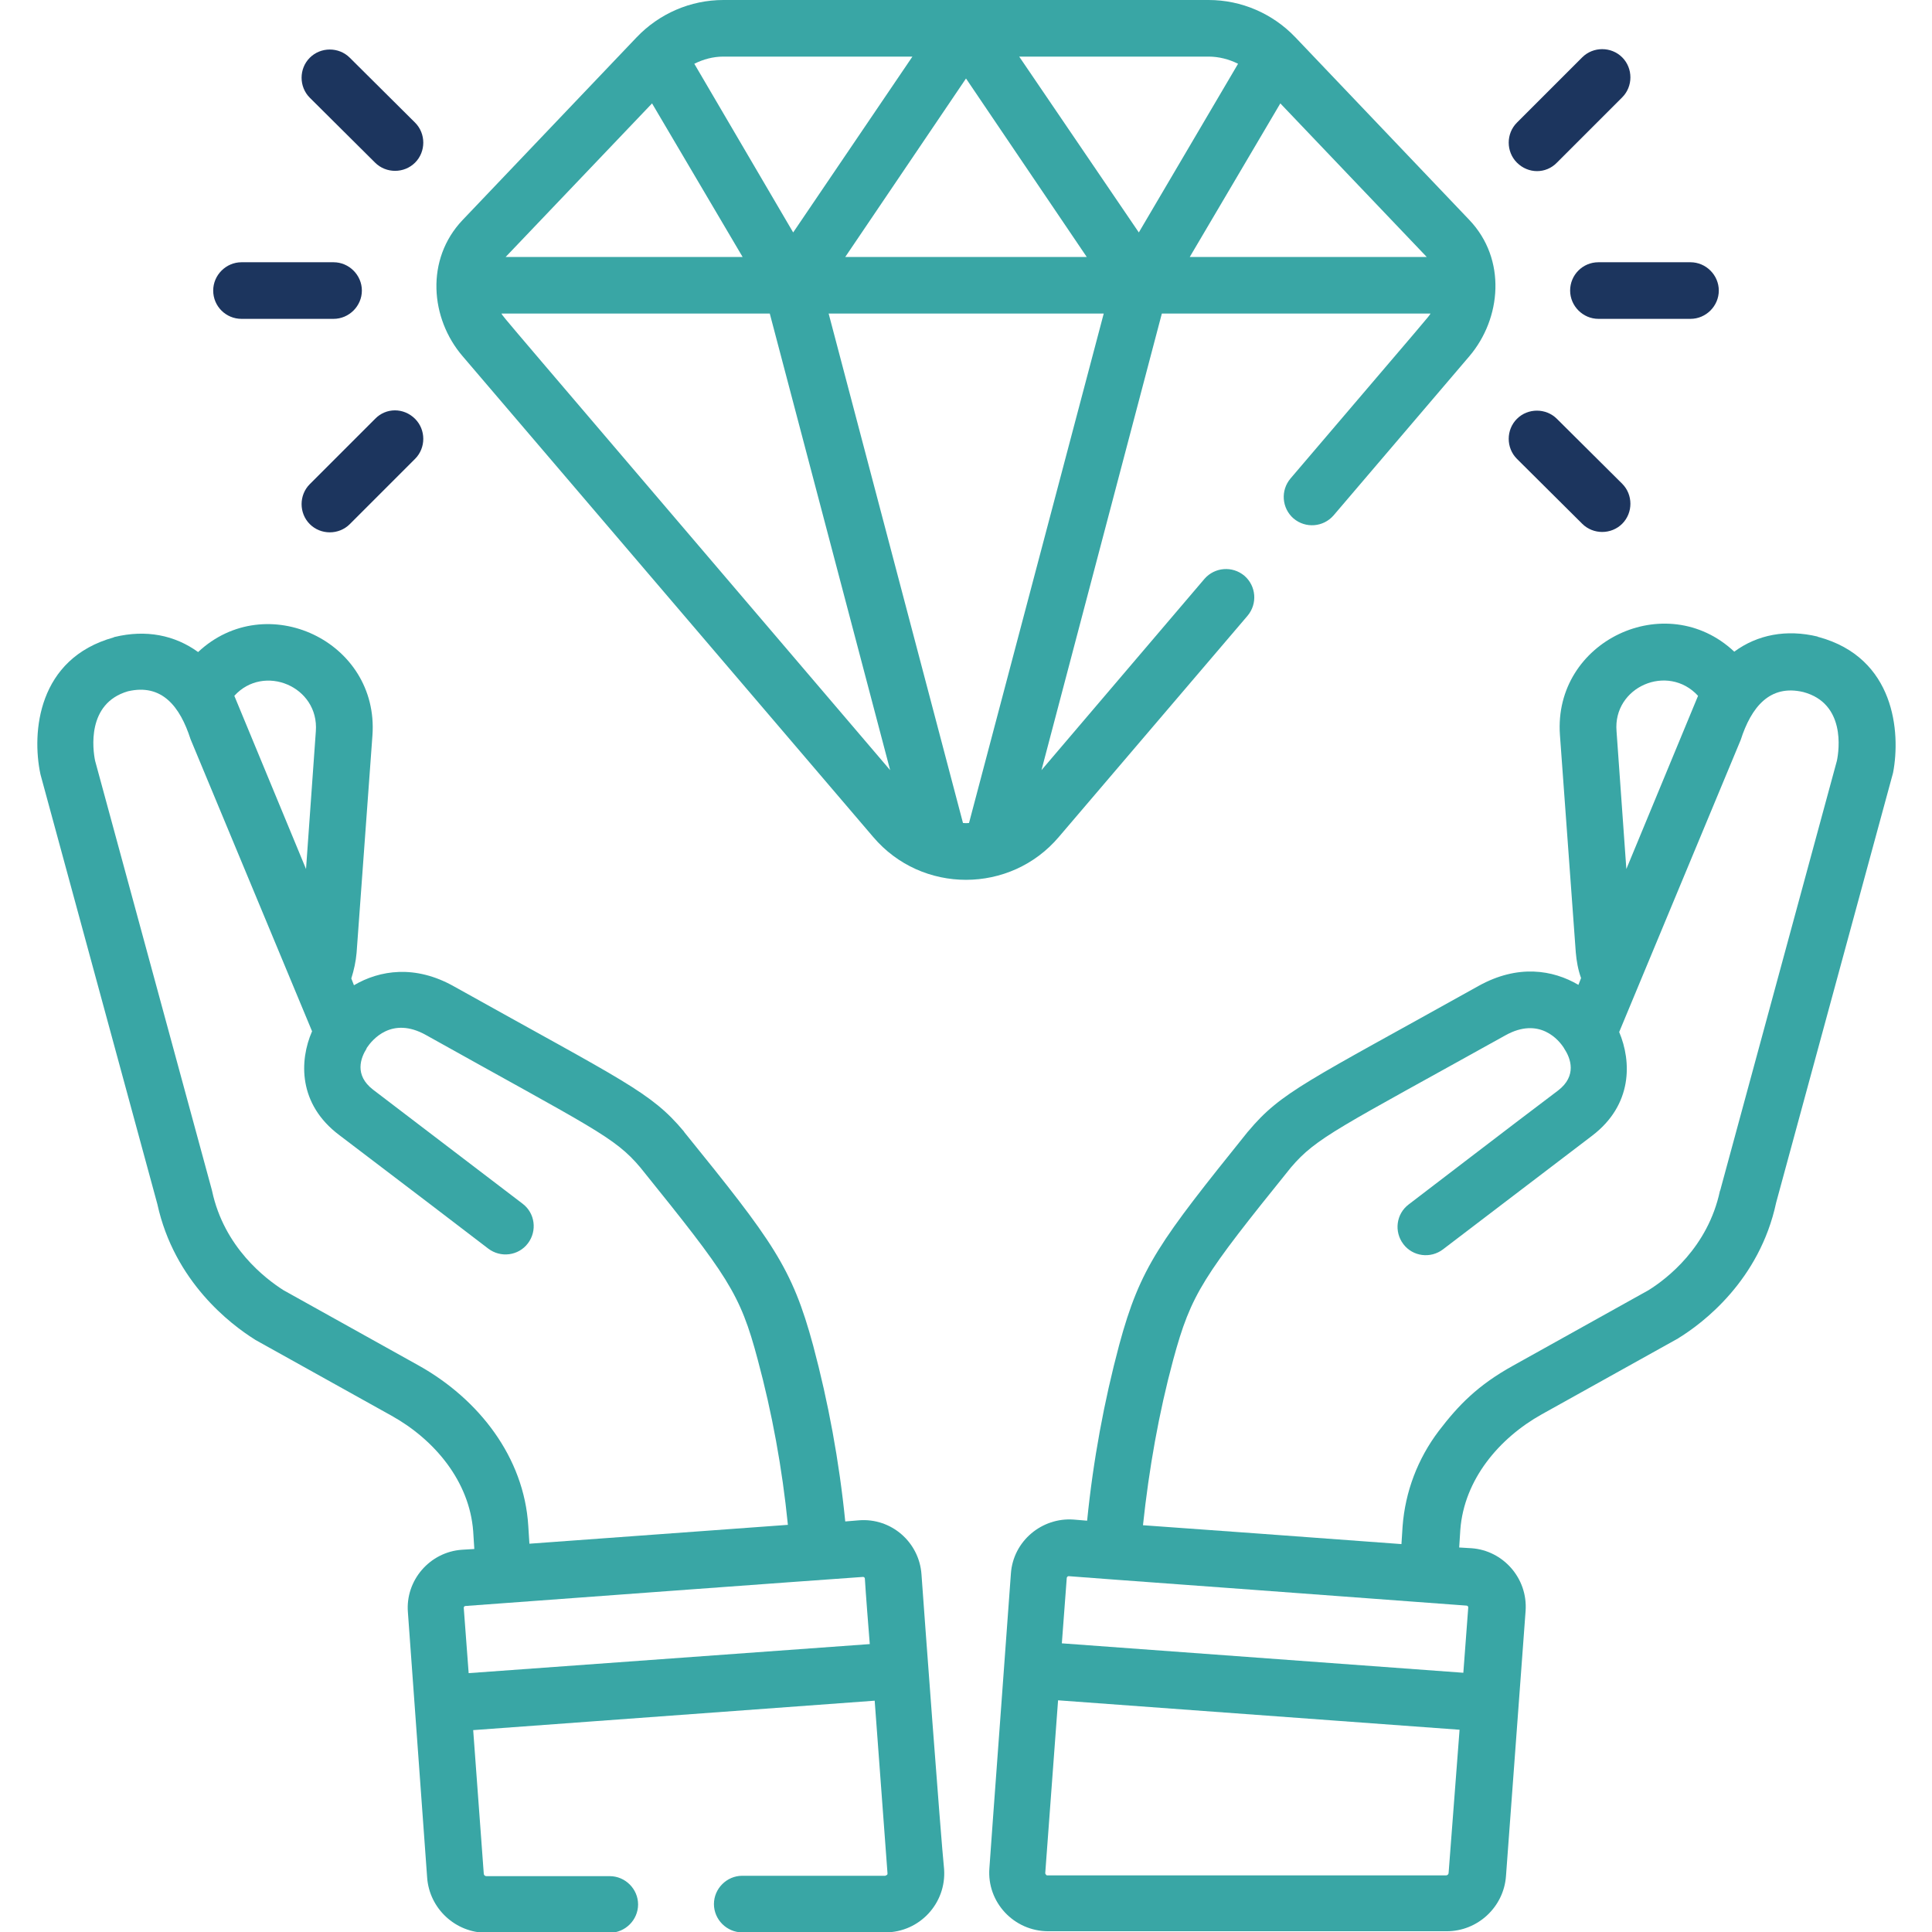
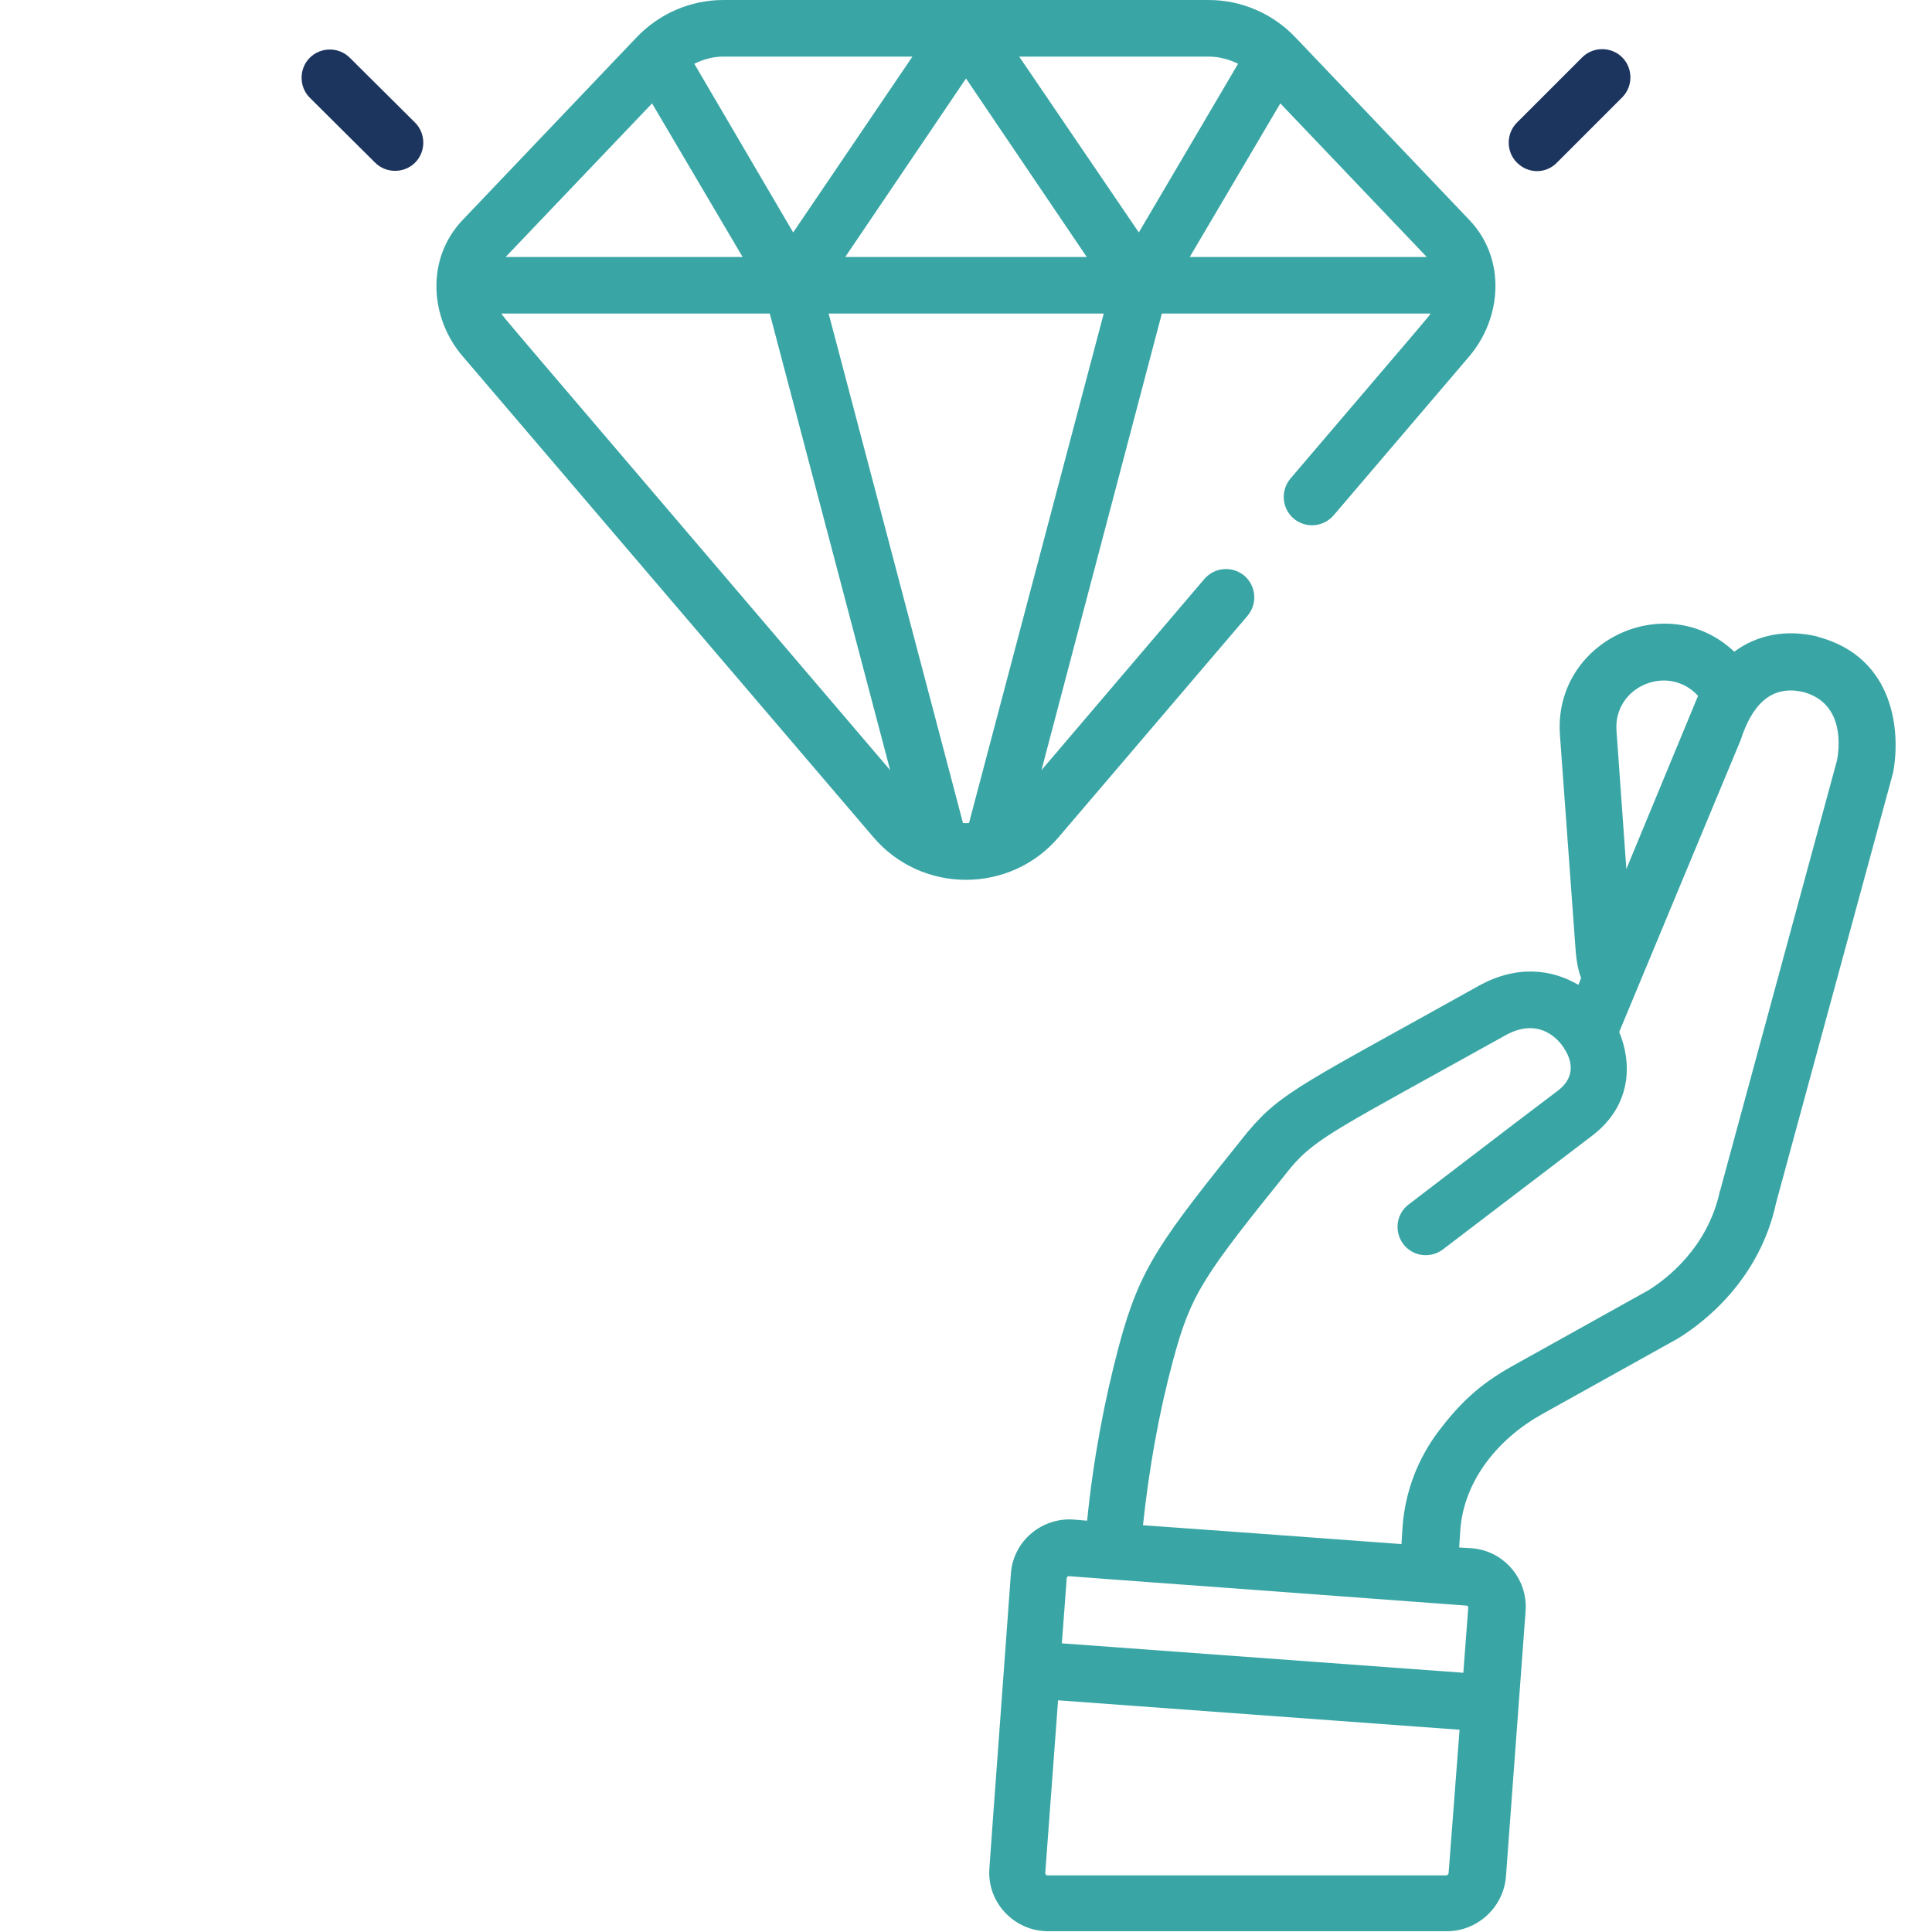
<svg xmlns="http://www.w3.org/2000/svg" version="1.1" id="Capa_1" x="0px" y="0px" viewBox="0 0 512 512" enable-background="new 0 0 512 512" xml:space="preserve">
  <g>
-     <path fill="#39A6A5" d="M244.2,417.2c-0.6-8.5-8-15-16.6-14.3l-3.6,0.3c-1.6-16-4.5-31.6-8.5-46.6c-5.6-20.7-10.7-27.6-34.1-56.5   c-0.1-0.1-0.1-0.2-0.2-0.3c-8.7-10.4-15.6-13.1-60.9-38.4c-10.3-5.8-19.7-4.3-26.5-0.3l-0.7-1.8c0.7-2.2,1.2-4.5,1.4-6.8l4.2-57.6   c1.8-25-28.2-39-46.2-22.1c-6.2-4.5-13.8-6-22.1-4c-0.1,0-0.2,0-0.2,0.1c-20.3,5.6-21.8,25.3-19.5,36.2c0,0.1,0.1,0.3,0.1,0.4   l30.9,113.6c4.5,20.6,19.5,31.9,25.7,35.8c0.1,0.1,0.2,0.1,0.3,0.2l36.1,20.1c11.3,6.3,20.6,17.3,21.6,30.6l0.3,4.7l-3.3,0.2   c-8.5,0.6-15,8.1-14.3,16.6l5.1,70.3c0.6,8.2,7.5,14.6,15.7,14.6h32.7c4.1,0,7.5-3.4,7.5-7.5s-3.4-7.5-7.5-7.5h-32.7   c-0.4,0-0.7-0.3-0.7-0.7l-2.8-38l106.4-7.8l3.4,45.8c0,0.1,0,0.3-0.2,0.4s-0.4,0.2-0.4,0.2h-37.9c-4.1,0-7.5,3.4-7.5,7.5   s3.4,7.5,7.5,7.5h37.9c9.1,0,16.2-7.7,15.6-16.7C249.3,486.7,244.8,425.7,244.2,417.2L244.2,417.2z M83.7,193.8l-2.6,36.5   c0,0-19-45.9-19-45.9C69.9,175.8,84.6,181.9,83.7,193.8z M111,361.9l-35.9-20c-4.7-3-15.7-11.3-18.9-26.3c0-0.1-0.1-0.3-0.1-0.4   c0,0,0,0,0,0L25.2,201.6c-0.6-2.9-2.3-15.2,8.7-18.4c9-2.1,13.8,4,16.6,12.7c0.1,0.3,32.1,77.1,32.2,77.4   c-3.4,7.8-3.7,19.3,7.2,27.5c11.6,8.8,39.3,29.9,39.5,30.1c3.3,2.5,8,1.9,10.5-1.4c2.5-3.3,1.9-8-1.4-10.5   c-0.3-0.2-27.9-21.3-39.6-30.2c-5.1-3.9-3.3-8.5-1.7-11l-0.1,0.1l0,0c0-0.1,0.1-0.1,0.1-0.2c1.4-2.1,6.6-8.5,15.7-3.4   c44.2,24.7,50,27,56.8,35.1c0,0,0,0,0,0c23.2,28.8,26.4,33.2,31.1,50.9c3.8,14.1,6.5,28.8,8,43.8c-10.9,0.8-60.4,4.4-68.5,5   l-0.3-4.7C138.9,386.2,126.9,370.8,111,361.9L111,361.9z M124.2,443.4l-1.3-17.3c0-0.3,0.2-0.5,0.5-0.5c13.4-1,93.7-6.9,105.3-7.7   c0.3,0,0.5,0.2,0.5,0.5l0,0c0.2,3.4,1,13.7,1.3,17.3L124.2,443.4z" />
-     <path fill="#39A6A5" d="M481.9,168.8c-0.1,0-0.2,0-0.2-0.1c-8.3-2-16-0.5-22.1,4c-18.1-17-48-2.8-46.2,22.1l4.2,57.6   c0.2,2.3,0.6,4.6,1.4,6.8l-0.7,1.8c-6.8-4-16.1-5.5-26.5,0.3c-45.5,25.4-52.2,28-61,38.5c0,0-0.1,0.1-0.1,0.1   c-23.3,29-28.5,35.8-34.1,56.5c-4,15-6.9,30.6-8.5,46.6l-3.6-0.3c-8.4-0.6-16,5.7-16.6,14.3c-0.2,3.3-5.5,74.7-5.7,78.1   c-0.7,9,6.5,16.7,15.6,16.7h105.6c8.2,0,15.1-6.4,15.7-14.6l5.2-70.3c0.6-8.7-6-16-14.3-16.6h0l-3.3-0.2l0.3-4.7   c1-13.3,10.3-24.3,21.6-30.6l36.1-20.1c0.1-0.1,0.2-0.1,0.3-0.2c6.3-3.9,21.3-15.2,25.7-35.8l30.9-113.6c0-0.1,0.1-0.3,0.1-0.4   C503.7,194.1,502.2,174.3,481.9,168.8L481.9,168.8z M450,184.4c0,0-19,45.9-19,45.9l-2.6-36.5C427.4,182,442,175.7,450,184.4z    M383.9,496.3c0,0.4-0.3,0.7-0.7,0.7H277.6c-0.1,0-0.3,0-0.4-0.2c-0.2-0.2-0.2-0.4-0.2-0.4l3.4-45.8l106.4,7.8L383.9,496.3z    M388.6,425.5c0.3,0,0.5,0.2,0.5,0.5l-1.3,17.3l-106.4-7.8l1.3-17.3c0-0.3,0.3-0.5,0.5-0.5c23,1.7-7.4-0.5,48.7,3.6L388.6,425.5z    M486.8,201.6l-30.8,113.4c0,0.1,0,0.2-0.1,0.3c0,0.1,0,0.2-0.1,0.3c-3.2,15-14.1,23.3-18.9,26.3l-35.9,20   c-9.4,5.2-14.5,10.5-19.7,17.3c0,0,0,0,0,0c-5.6,7.4-8.9,16.1-9.6,25.3l-0.3,4.7c-17.6-1.3-62.4-4.6-68.5-5c1.6-15,4.2-29.7,8-43.8   c4.8-17.7,7.9-22.1,31.2-51c6.8-8,12.6-10.4,56.8-35c9.1-5.1,14.3,1.3,15.6,3.4c0,0.1,0.1,0.1,0.1,0.2l0,0c1.6,2.4,3.4,7.1-1.7,11   c-11.7,8.8-39.3,30-39.6,30.2c-3.3,2.5-3.9,7.2-1.4,10.5c2.5,3.3,7.2,3.9,10.5,1.4c0.3-0.2,27.9-21.3,39.5-30.1   c10.8-8.2,10.5-19.7,7.2-27.5c0.1-0.3,32.1-77.1,32.2-77.4v0c2.8-8.7,7.7-14.8,16.6-12.7C489.1,186.4,487.4,198.7,486.8,201.6   L486.8,201.6z" />
+     <path fill="#39A6A5" d="M481.9,168.8c-0.1,0-0.2,0-0.2-0.1c-8.3-2-16-0.5-22.1,4c-18.1-17-48-2.8-46.2,22.1l4.2,57.6   c0.2,2.3,0.6,4.6,1.4,6.8l-0.7,1.8c-6.8-4-16.1-5.5-26.5,0.3c-45.5,25.4-52.2,28-61,38.5c0,0-0.1,0.1-0.1,0.1   c-23.3,29-28.5,35.8-34.1,56.5c-4,15-6.9,30.6-8.5,46.6l-3.6-0.3c-8.4-0.6-16,5.7-16.6,14.3c-0.2,3.3-5.5,74.7-5.7,78.1   c-0.7,9,6.5,16.7,15.6,16.7h105.6c8.2,0,15.1-6.4,15.7-14.6l5.2-70.3c0.6-8.7-6-16-14.3-16.6h0l-3.3-0.2l0.3-4.7   c1-13.3,10.3-24.3,21.6-30.6l36.1-20.1c0.1-0.1,0.2-0.1,0.3-0.2c6.3-3.9,21.3-15.2,25.7-35.8l30.9-113.6c0-0.1,0.1-0.3,0.1-0.4   C503.7,194.1,502.2,174.3,481.9,168.8z M450,184.4c0,0-19,45.9-19,45.9l-2.6-36.5C427.4,182,442,175.7,450,184.4z    M383.9,496.3c0,0.4-0.3,0.7-0.7,0.7H277.6c-0.1,0-0.3,0-0.4-0.2c-0.2-0.2-0.2-0.4-0.2-0.4l3.4-45.8l106.4,7.8L383.9,496.3z    M388.6,425.5c0.3,0,0.5,0.2,0.5,0.5l-1.3,17.3l-106.4-7.8l1.3-17.3c0-0.3,0.3-0.5,0.5-0.5c23,1.7-7.4-0.5,48.7,3.6L388.6,425.5z    M486.8,201.6l-30.8,113.4c0,0.1,0,0.2-0.1,0.3c0,0.1,0,0.2-0.1,0.3c-3.2,15-14.1,23.3-18.9,26.3l-35.9,20   c-9.4,5.2-14.5,10.5-19.7,17.3c0,0,0,0,0,0c-5.6,7.4-8.9,16.1-9.6,25.3l-0.3,4.7c-17.6-1.3-62.4-4.6-68.5-5c1.6-15,4.2-29.7,8-43.8   c4.8-17.7,7.9-22.1,31.2-51c6.8-8,12.6-10.4,56.8-35c9.1-5.1,14.3,1.3,15.6,3.4c0,0.1,0.1,0.1,0.1,0.2l0,0c1.6,2.4,3.4,7.1-1.7,11   c-11.7,8.8-39.3,30-39.6,30.2c-3.3,2.5-3.9,7.2-1.4,10.5c2.5,3.3,7.2,3.9,10.5,1.4c0.3-0.2,27.9-21.3,39.5-30.1   c10.8-8.2,10.5-19.7,7.2-27.5c0.1-0.3,32.1-77.1,32.2-77.4v0c2.8-8.7,7.7-14.8,16.6-12.7C489.1,186.4,487.4,198.7,486.8,201.6   L486.8,201.6z" />
    <path fill="#1C355E" d="M99.4,43.1c2.9,2.9,7.7,2.9,10.6,0c2.9-2.9,2.9-7.7,0-10.6L92.7,15.3c-2.9-2.9-7.7-2.9-10.6,0   c-2.9,2.9-2.9,7.7,0,10.6L99.4,43.1z" />
-     <path fill="#1C355E" d="M419.3,138.8c2.9,2.9,7.7,2.9,10.6,0c2.9-2.9,2.9-7.7,0-10.6L412.6,111c-2.9-2.9-7.7-2.9-10.6,0   c-2.9,2.9-2.9,7.7,0,10.6L419.3,138.8z" />
-     <path fill="#1C355E" d="M64,84.5h24.4c4.1,0,7.5-3.4,7.5-7.5c0-4.1-3.4-7.5-7.5-7.5H64c-4.1,0-7.5,3.4-7.5,7.5   C56.5,81.2,59.9,84.5,64,84.5z" />
-     <path fill="#1C355E" d="M416.1,77c0,4.1,3.4,7.5,7.5,7.5H448c4.1,0,7.5-3.4,7.5-7.5c0-4.1-3.4-7.5-7.5-7.5h-24.4   C419.4,69.5,416.1,72.9,416.1,77L416.1,77z" />
-     <path fill="#1C355E" d="M99.4,111l-17.3,17.3c-2.9,2.9-2.9,7.7,0,10.6c2.9,2.9,7.7,2.9,10.6,0l17.3-17.3c2.9-2.9,2.9-7.7,0-10.6   C107,108,102.3,108,99.4,111z" />
    <path fill="#1C355E" d="M412.6,43.1l17.3-17.3c2.9-2.9,2.9-7.7,0-10.6c-2.9-2.9-7.7-2.9-10.6,0L402,32.5c-2.9,2.9-2.9,7.7,0,10.6   C405,46.1,409.7,46.1,412.6,43.1z" />
    <path fill="#39A6A5" d="M280.6,221.8l50-58.6c2.7-3.2,2.3-7.9-0.8-10.6c-3.2-2.7-7.9-2.3-10.6,0.8L276,204.1l31.9-121h71.2   c-0.7,1.1,1.8-1.9-37.1,43.7c-2.7,3.2-2.3,7.9,0.8,10.6c3.2,2.7,7.9,2.3,10.6-0.8l36-42.2c8.5-10,9.9-25.7,0-36.1l0,0L343.3,9.9   l0,0c-6-6.3-14.3-9.9-23-9.9H191.7c-8.7,0-17,3.6-23,9.9l-46.1,48.4c-9.9,10.4-8.6,26.1,0,36.1l108.8,127.4   C244.3,237,267.8,236.9,280.6,221.8z M378.1,68.1h-62.8l24-40.7L378.1,68.1z M320.3,15c2.7,0,5.4,0.7,7.8,1.9l-26.3,44.7L270.1,15   H320.3z M288,68.1H224l32-47.3L288,68.1z M191.7,15h50.1l-31.6,46.6L184,16.9C186.4,15.7,189,15,191.7,15z M172.8,27.4l24,40.7   h-62.8L172.8,27.4z M132.9,83.1H204l31.9,121C127.3,76.8,133.6,84.3,132.9,83.1L132.9,83.1z M256.8,218.1c-1.1,0.1-1,0-1.6,0   l-35.6-135h72.9L256.8,218.1z" />
  </g>
</svg>